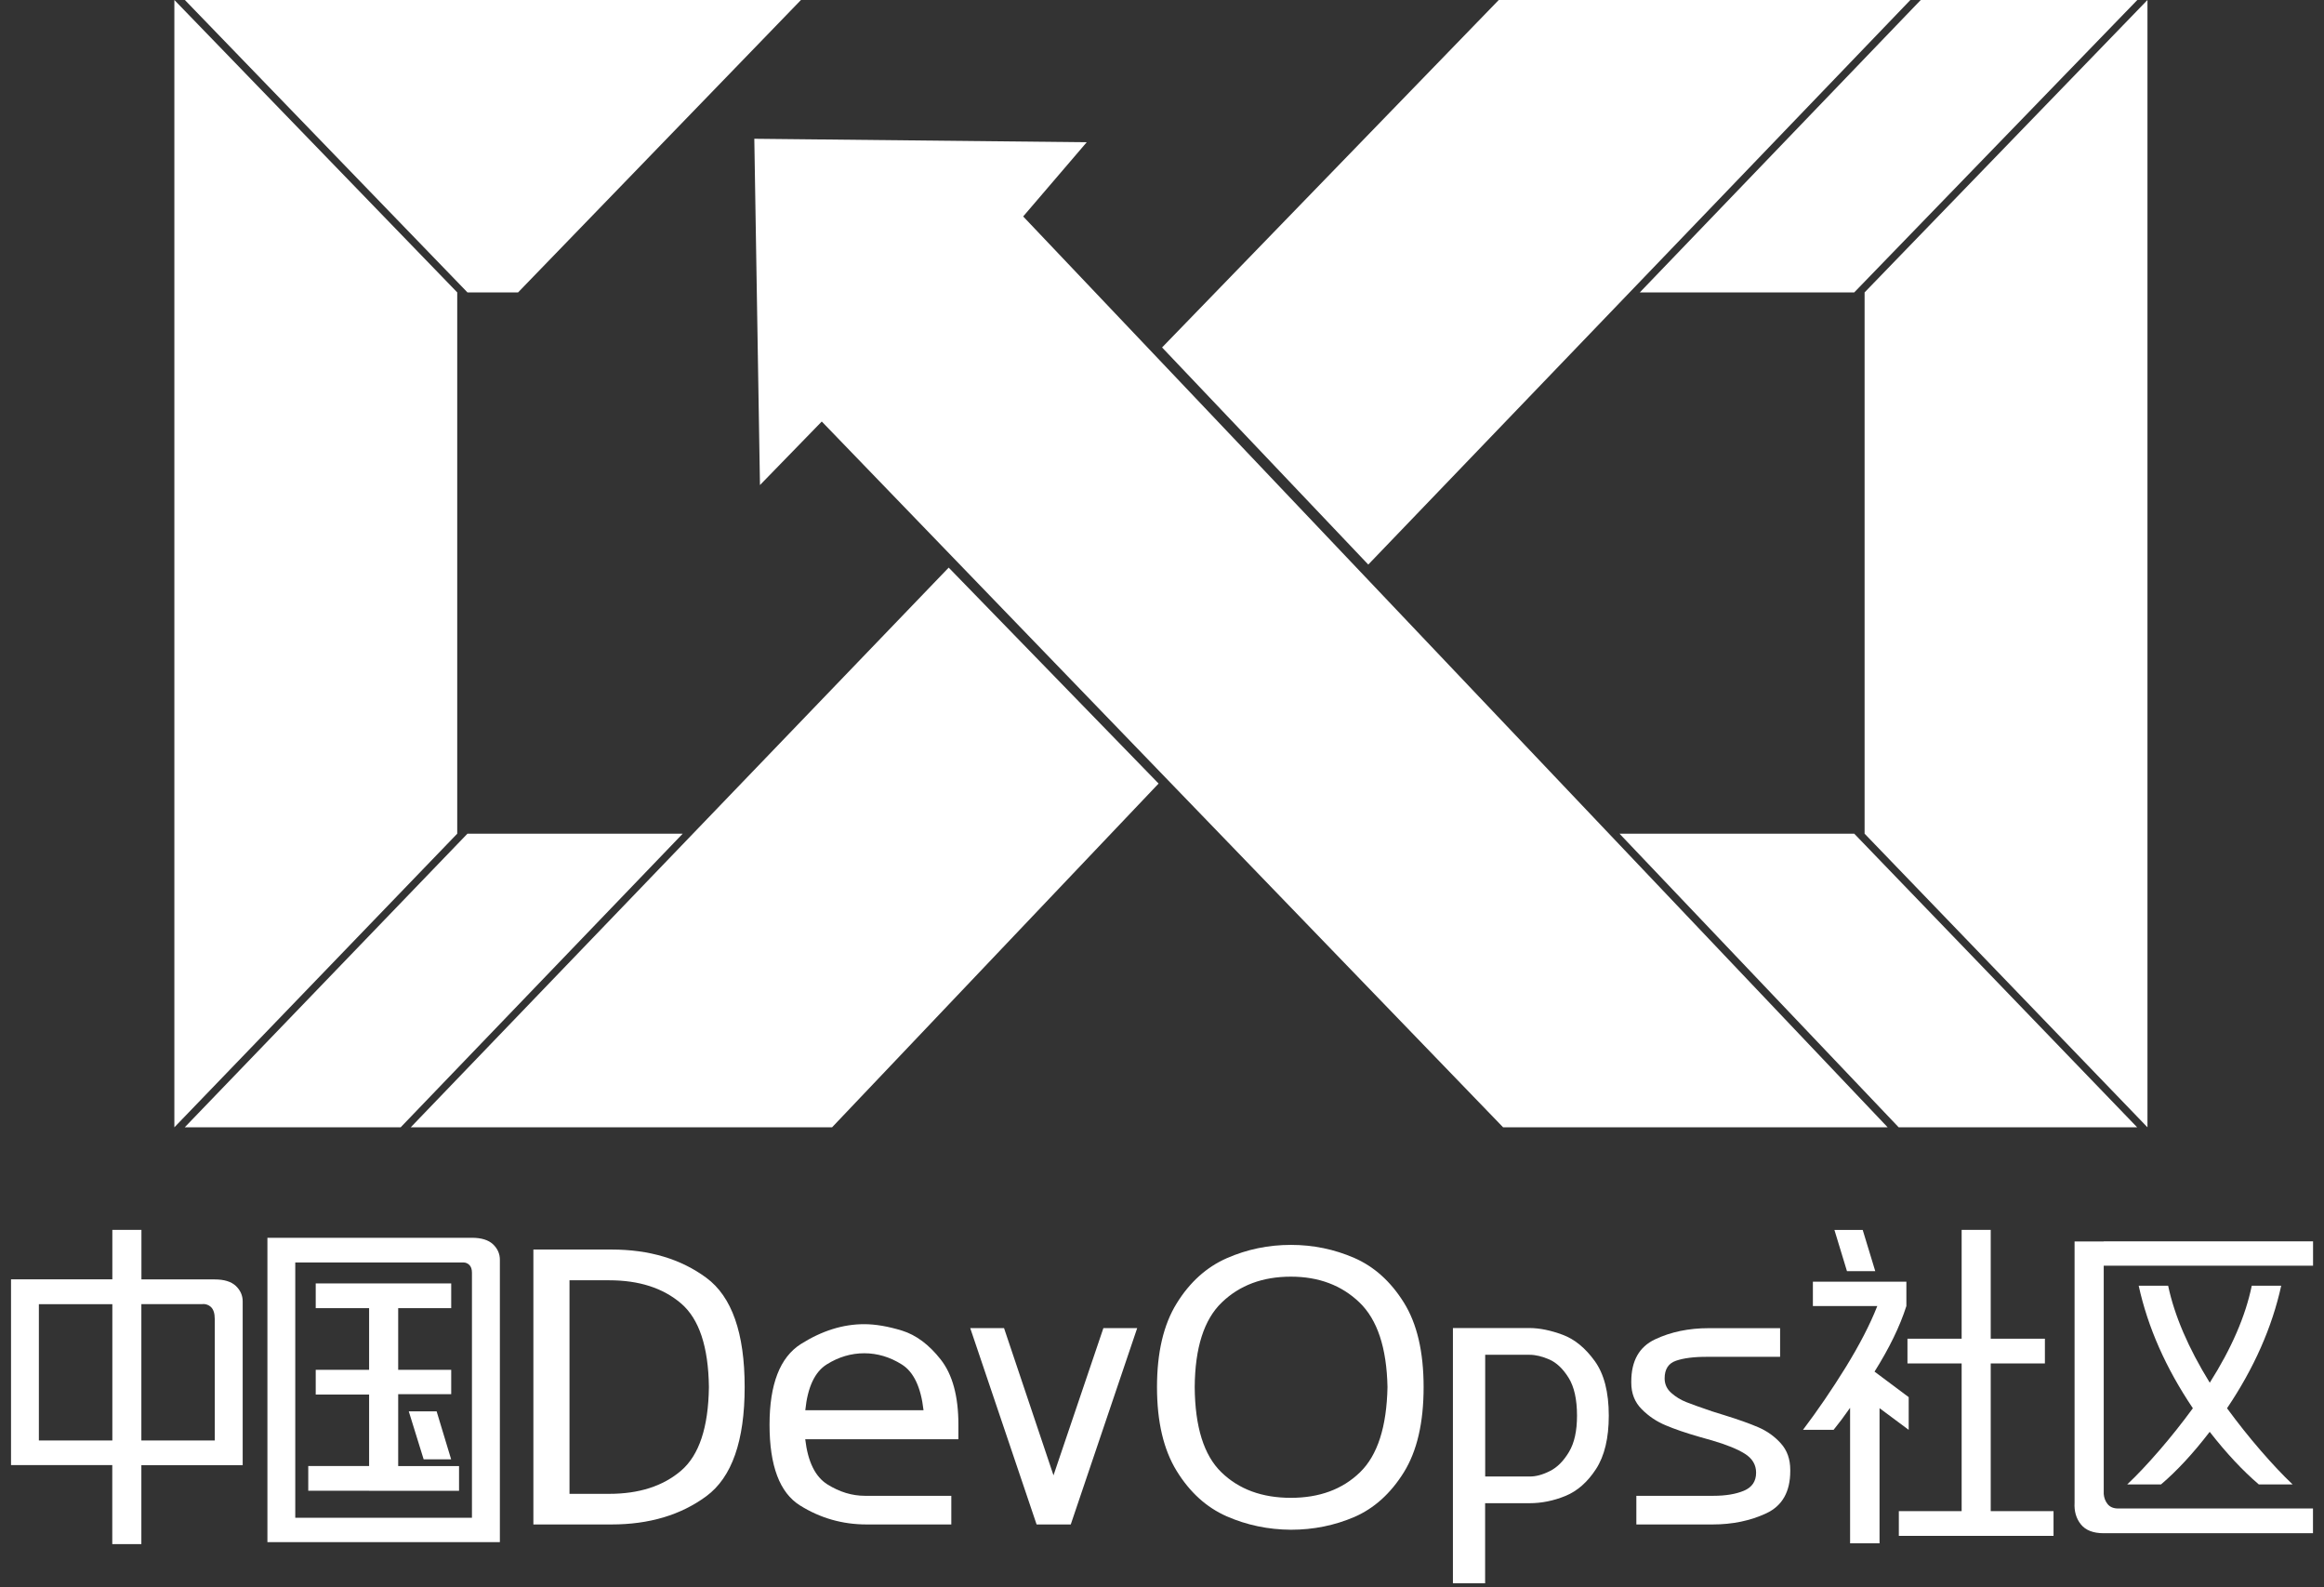
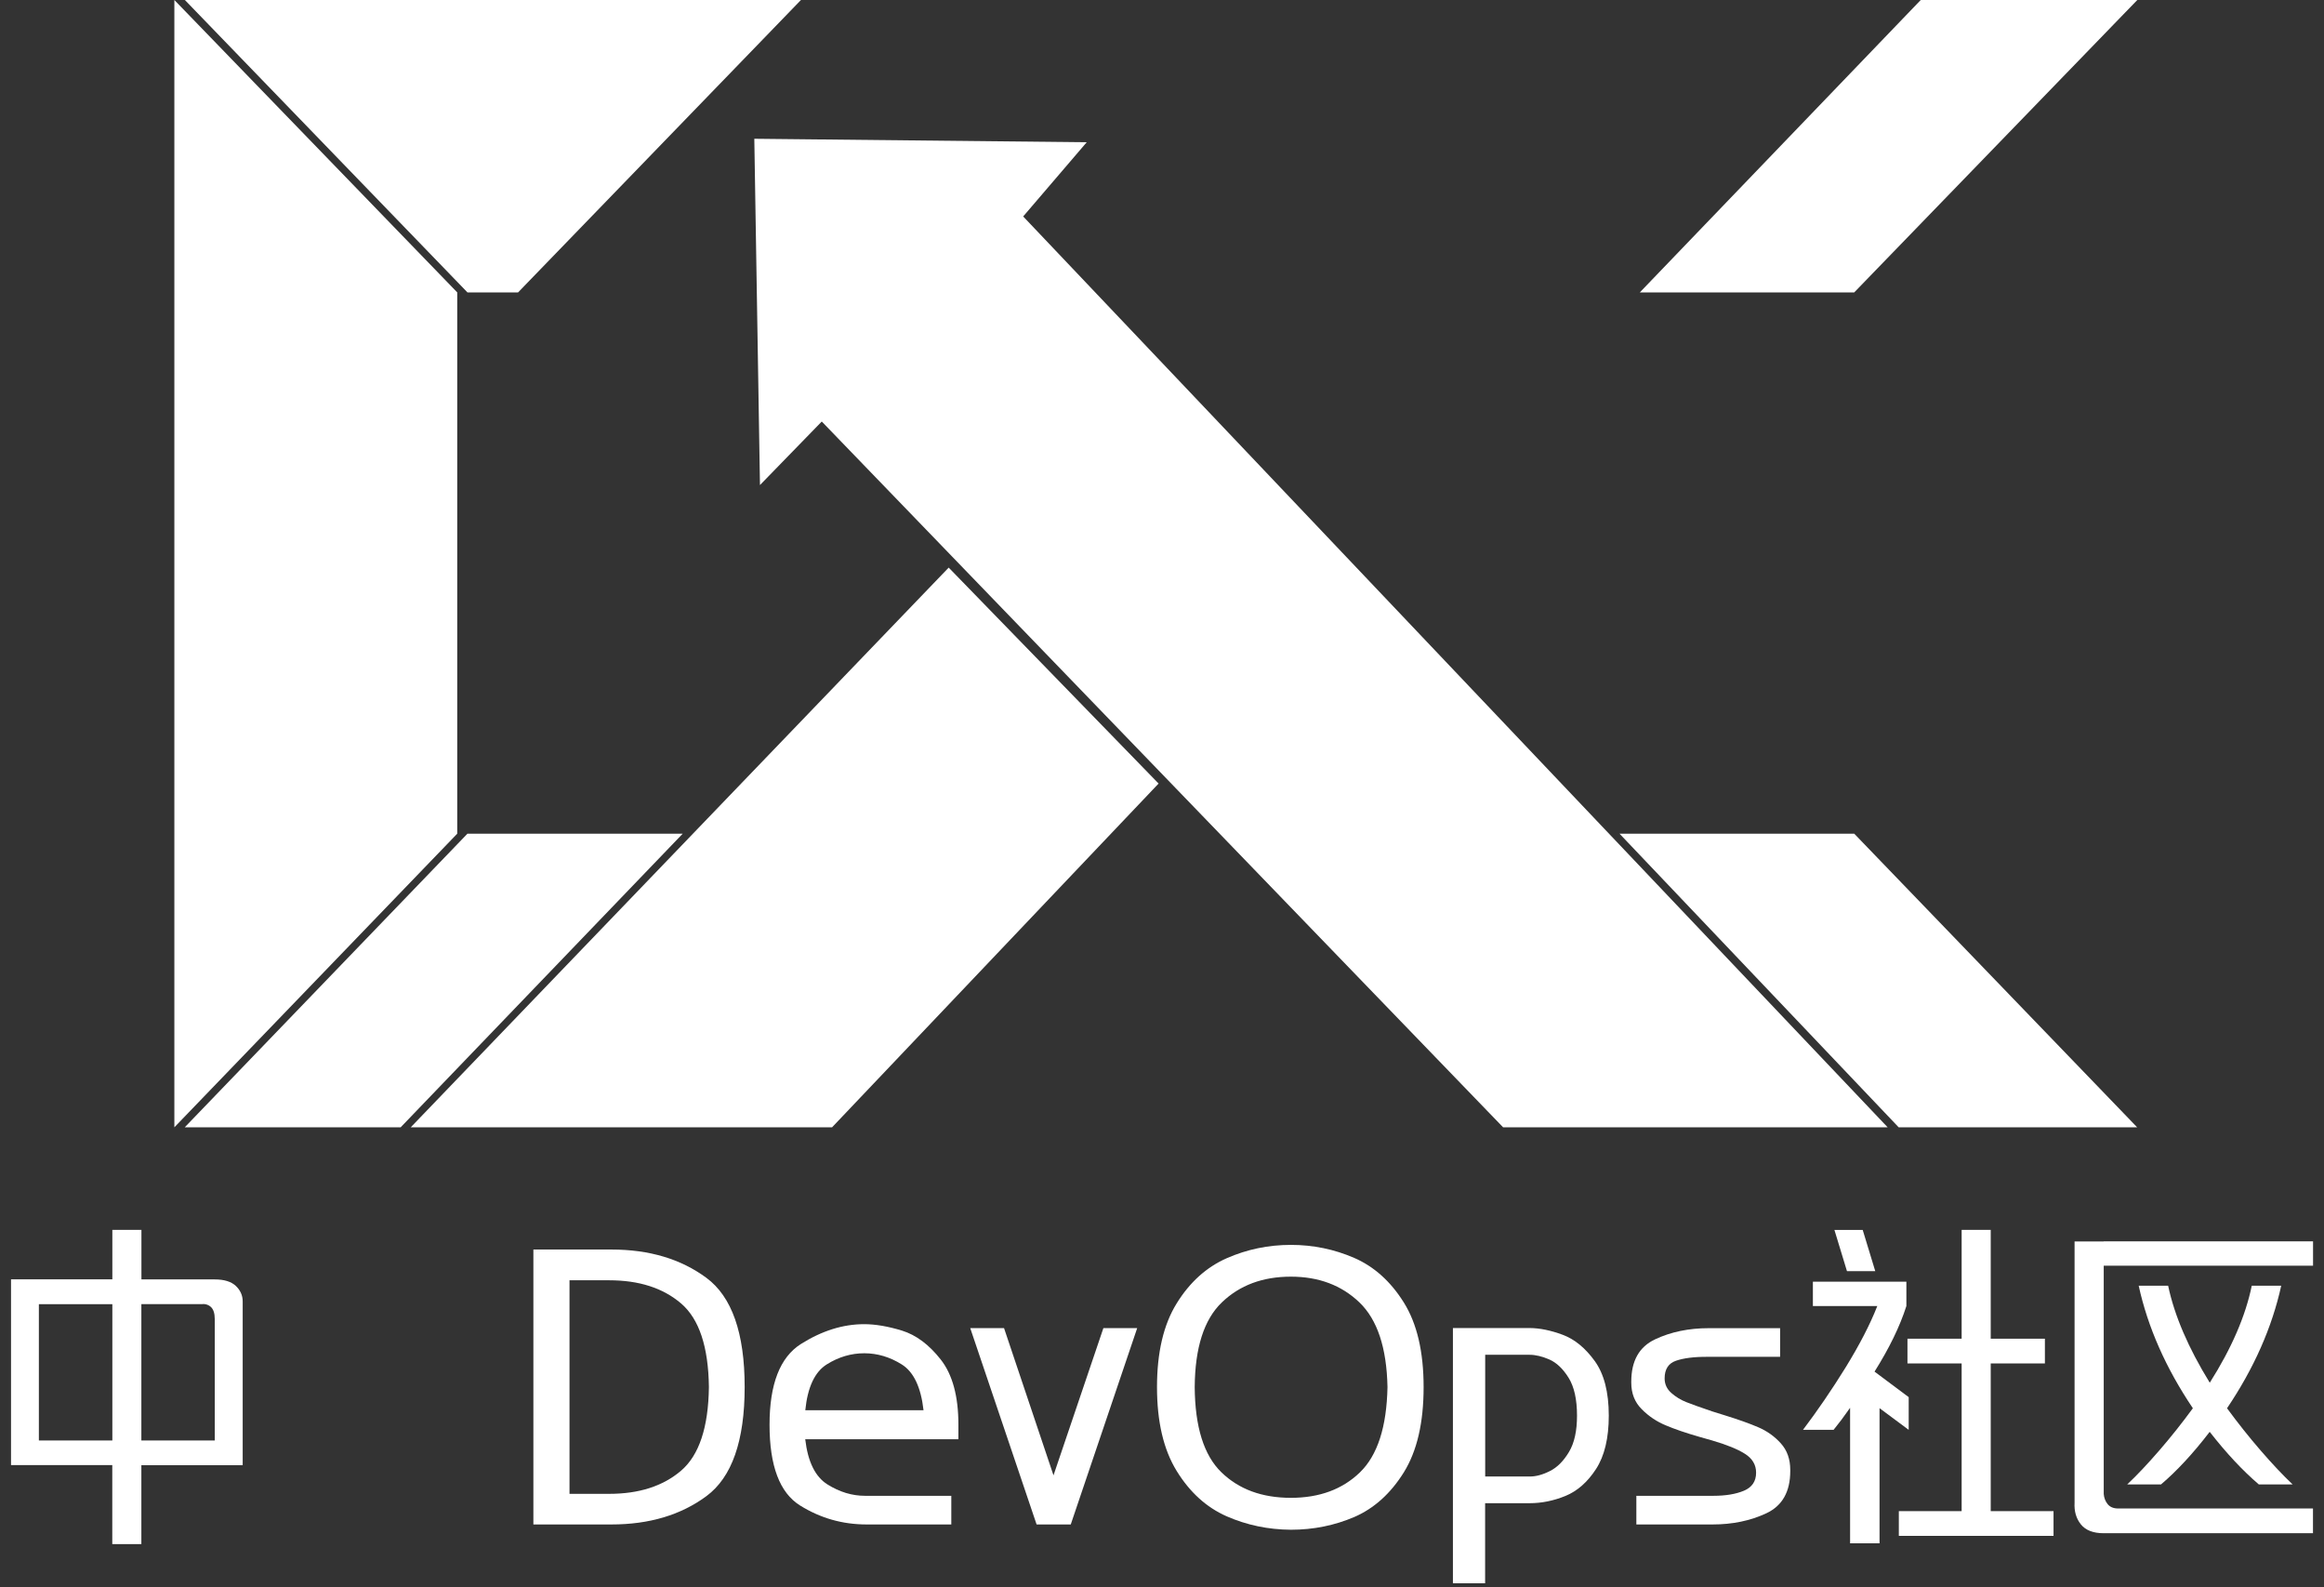
<svg xmlns="http://www.w3.org/2000/svg" version="1.1" id="图层_1" x="0px" y="0px" viewBox="0 0 320.42 218.83" style="enable-background:new 0 0 320.42 218.83;" xml:space="preserve">
  <rect x="0" y="0" width="320.42" height="218.83" fill="#333333" stroke="none" />
  <style type="text/css">
	.st0{fill:#FFFFFF;}
</style>
  <g id="单色logo-白_32_">
    <polygon class="st0" points="294.66,155.41 261.78,155.41 223.29,114.93 255.65,114.93  " />
-     <polygon class="st0" points="296.08,0 296.08,155.41 257.08,114.93 257.08,40.31  " />
    <polygon class="st0" points="294.68,0 255.65,40.31 226.09,40.31 264.82,0  " />
    <polygon class="st0" points="94.13,114.93 55.24,155.41 25.47,155.41 64.45,114.93  " />
    <polygon class="st0" points="63.04,40.31 63.04,114.93 24.04,155.41 24.04,0  " />
    <polygon class="st0" points="110.43,0 71.43,40.31 64.45,40.31 25.49,0  " />
    <polygon class="st0" points="104,19.13 104.78,66.87 113.3,58.11 207.24,155.41 260.26,155.41 141.07,29.84 149.83,19.61  " />
    <g>
-       <polygon class="st0" points="188.65,77.83 263.39,0 206.64,0 160.22,47.9   " />
      <polygon class="st0" points="130.8,78.25 56.63,155.41 114.72,155.41 159.74,108.02   " />
    </g>
  </g>
  <g>
    <path class="st0" d="M19.49,176.38h10.12c1.3,0,2.26,0.3,2.9,0.89c0.63,0.6,0.95,1.31,0.95,2.14v22.58H19.49v10.88h-4.01v-0.22   v-10.67H1.52v-25.61h13.97v-6.82h4.01V176.38z M15.48,179.79H5.36v18.79h10.13V179.79z M19.49,198.58h10.12v-16.73   c0-0.79-0.18-1.35-0.54-1.68c-0.36-0.32-0.81-0.45-1.35-0.38h-8.23V198.58z" />
-     <path class="st0" d="M38.39,212.6h-1.52v-41.96h3.84h24.36c1.3,0,2.26,0.3,2.9,0.89c0.63,0.6,0.95,1.31,0.95,2.14v38.93h-1.52   h-2.33H40.71H38.39z M40.71,174.05v35.19h24.36v-33.79c0-0.47-0.12-0.82-0.35-1.06c-0.24-0.23-0.51-0.35-0.84-0.35H40.71z    M50.89,205.51H42.5v-3.41h8.39v-9.85h-7.36v-3.41h7.36v-8.5h-7.36v-3.41h18.68v3.41H54.9v8.5h7.31v3.36H54.9v9.91h8.39v3.41H54.9   H50.89z M56.36,194.57h3.84l2,6.61h-3.79L56.36,194.57z" />
    <path class="st0" d="M73.54,210.16v-37.9h10.77c5.2,0,9.56,1.3,13.08,3.9s5.28,7.62,5.28,15.05s-1.76,12.45-5.28,15.05   s-7.88,3.9-13.08,3.9H73.54z M78.52,205.94h5.47c4.11,0,7.42-1.06,9.91-3.19s3.77-5.97,3.84-11.53c-0.07-5.56-1.35-9.4-3.84-11.53   c-2.49-2.13-5.79-3.19-9.91-3.19h-5.47V205.94z" />
    <path class="st0" d="M110.3,207.54c-2.8-1.75-4.2-5.46-4.2-11.13c0-5.59,1.44-9.3,4.33-11.13c2.89-1.82,5.79-2.73,8.72-2.73   c1.55,0,3.29,0.3,5.22,0.89c1.93,0.6,3.71,1.92,5.33,3.98c1.62,2.06,2.44,5.05,2.44,8.99v2h-4.82h-16.3   c0.36,3.1,1.38,5.18,3.06,6.23c1.68,1.05,3.4,1.57,5.17,1.57h11.91v3.95h-11.69C116.16,210.16,113.1,209.29,110.3,207.54z    M113.98,188.1c-1.64,1.03-2.63,3.13-2.95,6.31h16.3c-0.36-3.18-1.36-5.28-3-6.31c-1.64-1.03-3.37-1.54-5.17-1.54   C117.35,186.56,115.62,187.07,113.98,188.1z" />
    <path class="st0" d="M147.63,210.16h-4.71l-9.15-27.07h4.66l6.82,20.3l6.88-20.3h4.66L147.63,210.16z" />
    <path class="st0" d="M169.11,209.03c-2.78-1.23-5.07-3.31-6.88-6.25c-1.81-2.94-2.71-6.79-2.71-11.56c0-4.76,0.9-8.61,2.71-11.53   c1.8-2.92,4.11-5,6.9-6.23c2.8-1.23,5.75-1.84,8.85-1.84c3.07,0,5.97,0.6,8.72,1.79c2.74,1.19,5.03,3.24,6.85,6.15   c1.82,2.91,2.73,6.79,2.73,11.67c0,4.91-0.91,8.82-2.73,11.75c-1.82,2.92-4.1,4.97-6.82,6.15c-2.73,1.17-5.64,1.76-8.74,1.76   C174.85,210.87,171.89,210.25,169.11,209.03z M168.46,179.55c-2.46,2.36-3.7,6.25-3.74,11.67c0.04,5.49,1.26,9.4,3.68,11.75   c2.42,2.35,5.61,3.52,9.58,3.52c3.93,0,7.11-1.17,9.53-3.52c2.42-2.35,3.68-6.26,3.79-11.75c-0.11-5.42-1.4-9.3-3.87-11.67   s-5.62-3.55-9.45-3.55C174.09,176,170.92,177.18,168.46,179.55z" />
    <path class="st0" d="M215.45,184.01c1.64,0.61,3.11,1.81,4.41,3.6c1.3,1.79,1.95,4.3,1.95,7.55c0,3.1-0.59,5.56-1.76,7.36   c-1.17,1.8-2.58,3.04-4.22,3.71s-3.29,1-4.95,1h-6.12v11.04h-4.44v-35.19h10.56C212.29,183.09,213.81,183.4,215.45,184.01z    M213.69,202.8c1.01-0.5,1.88-1.38,2.63-2.63s1.11-2.91,1.11-5.01c0-2.24-0.39-3.98-1.16-5.22c-0.78-1.25-1.66-2.08-2.65-2.52   c-0.99-0.43-1.9-0.65-2.73-0.65h-6.12v16.78h6.12C211.75,203.56,212.68,203.31,213.69,202.8z" />
    <path class="st0" d="M231.08,187.59c-1.05,0.36-1.57,1.17-1.57,2.44c0,0.79,0.31,1.46,0.92,2c0.61,0.54,1.31,0.97,2.08,1.27   c0.78,0.31,1.96,0.73,3.55,1.27l1.73,0.54c1.88,0.58,3.42,1.13,4.63,1.65c1.21,0.52,2.25,1.26,3.11,2.22   c0.87,0.96,1.3,2.18,1.3,3.66v0.16c0,2.85-1.1,4.79-3.3,5.82c-2.2,1.03-4.67,1.54-7.42,1.54h-10.5v-3.95h10.61   c1.7,0,3.1-0.23,4.22-0.7c1.12-0.47,1.68-1.3,1.68-2.49c0-1.08-0.51-1.95-1.54-2.6c-1.03-0.65-2.54-1.26-4.52-1.84l-1.73-0.49   c-1.88-0.54-3.44-1.07-4.68-1.6c-1.25-0.52-2.35-1.26-3.3-2.22c-0.96-0.96-1.44-2.17-1.44-3.65v-0.16c0-2.85,1.09-4.79,3.28-5.82   c2.18-1.03,4.65-1.54,7.39-1.54h9.85v3.95h-10.02C233.57,187.04,232.12,187.23,231.08,187.59z" />
    <path class="st0" d="M263.15,197.11l-4.01-2.98v18.63h-4.06v-18.68c-0.83,1.19-1.59,2.2-2.27,3.03h-4.22   c2.02-2.67,3.98-5.54,5.88-8.61c1.89-3.07,3.35-5.88,4.36-8.45h-8.88v-3.36h12.89v3.36c-0.9,2.82-2.37,5.83-4.39,9.04l4.71,3.52   V197.11z M252.92,169.56h3.9l1.73,5.68h-3.9L252.92,169.56z M283.13,211.73h-21.33v-3.41h8.66v-20.36h-7.47v-3.41h7.47v-15h4.01v15   h7.47v3.41h-7.47v20.36h8.66V211.73z" />
    <path class="st0" d="M290.05,171.13h28.86v3.36h-28.86v31.46c0.04,0.54,0.22,1.01,0.54,1.41c0.33,0.4,0.81,0.6,1.46,0.6h26.85v3.41   h-28.86c-1.44,0-2.49-0.41-3.14-1.22c-0.65-0.81-0.94-1.81-0.87-3v-36h1.57H290.05z M297.71,199.96c1.61-1.86,3.15-3.8,4.63-5.82   c-3.72-5.52-6.21-11.15-7.47-16.89h4.06c0.87,4.11,2.78,8.57,5.74,13.37c3-4.73,4.93-9.19,5.79-13.37h4.06   c-1.26,5.74-3.75,11.37-7.47,16.89c1.48,2.02,3.02,3.96,4.63,5.82c1.61,1.86,3.08,3.42,4.41,4.68h-4.66   c-2.2-1.88-4.46-4.29-6.77-7.25c-2.27,2.96-4.51,5.38-6.71,7.25h-4.66C294.63,203.38,296.1,201.82,297.71,199.96z" />
  </g>
  <g>
</g>
  <g>
</g>
  <g>
</g>
  <g>
</g>
  <g>
</g>
  <g>
</g>
</svg>